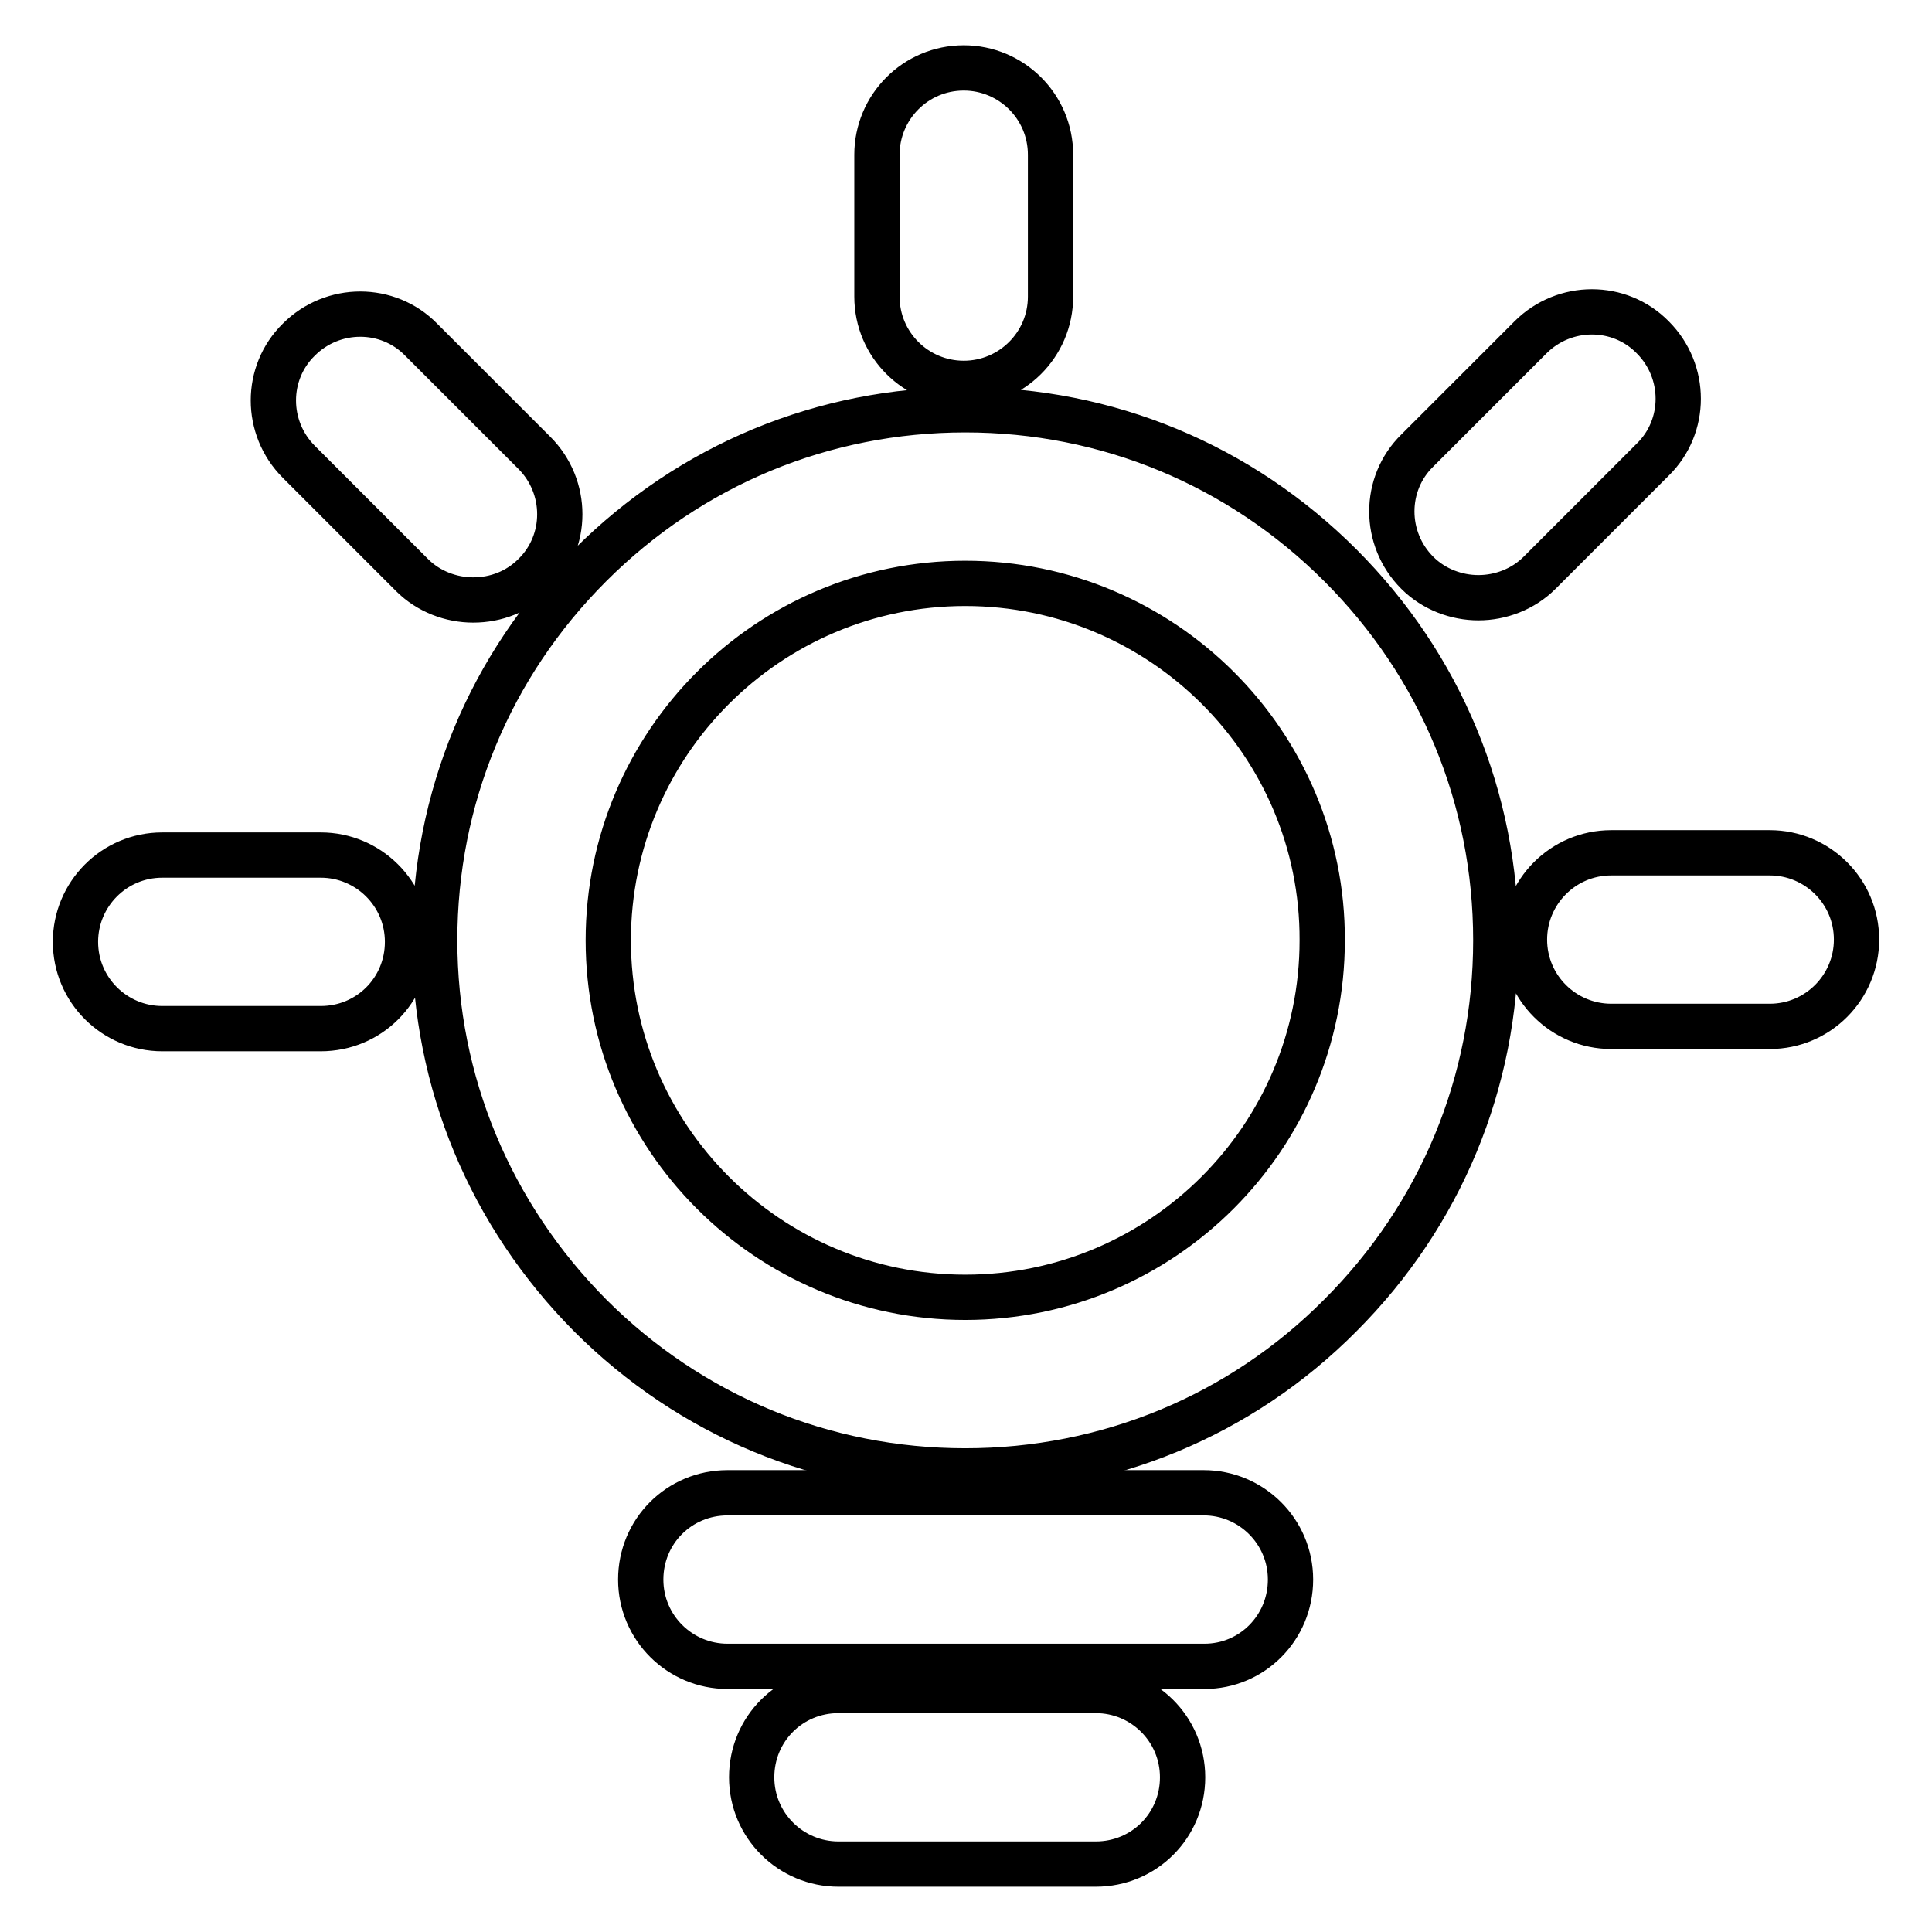
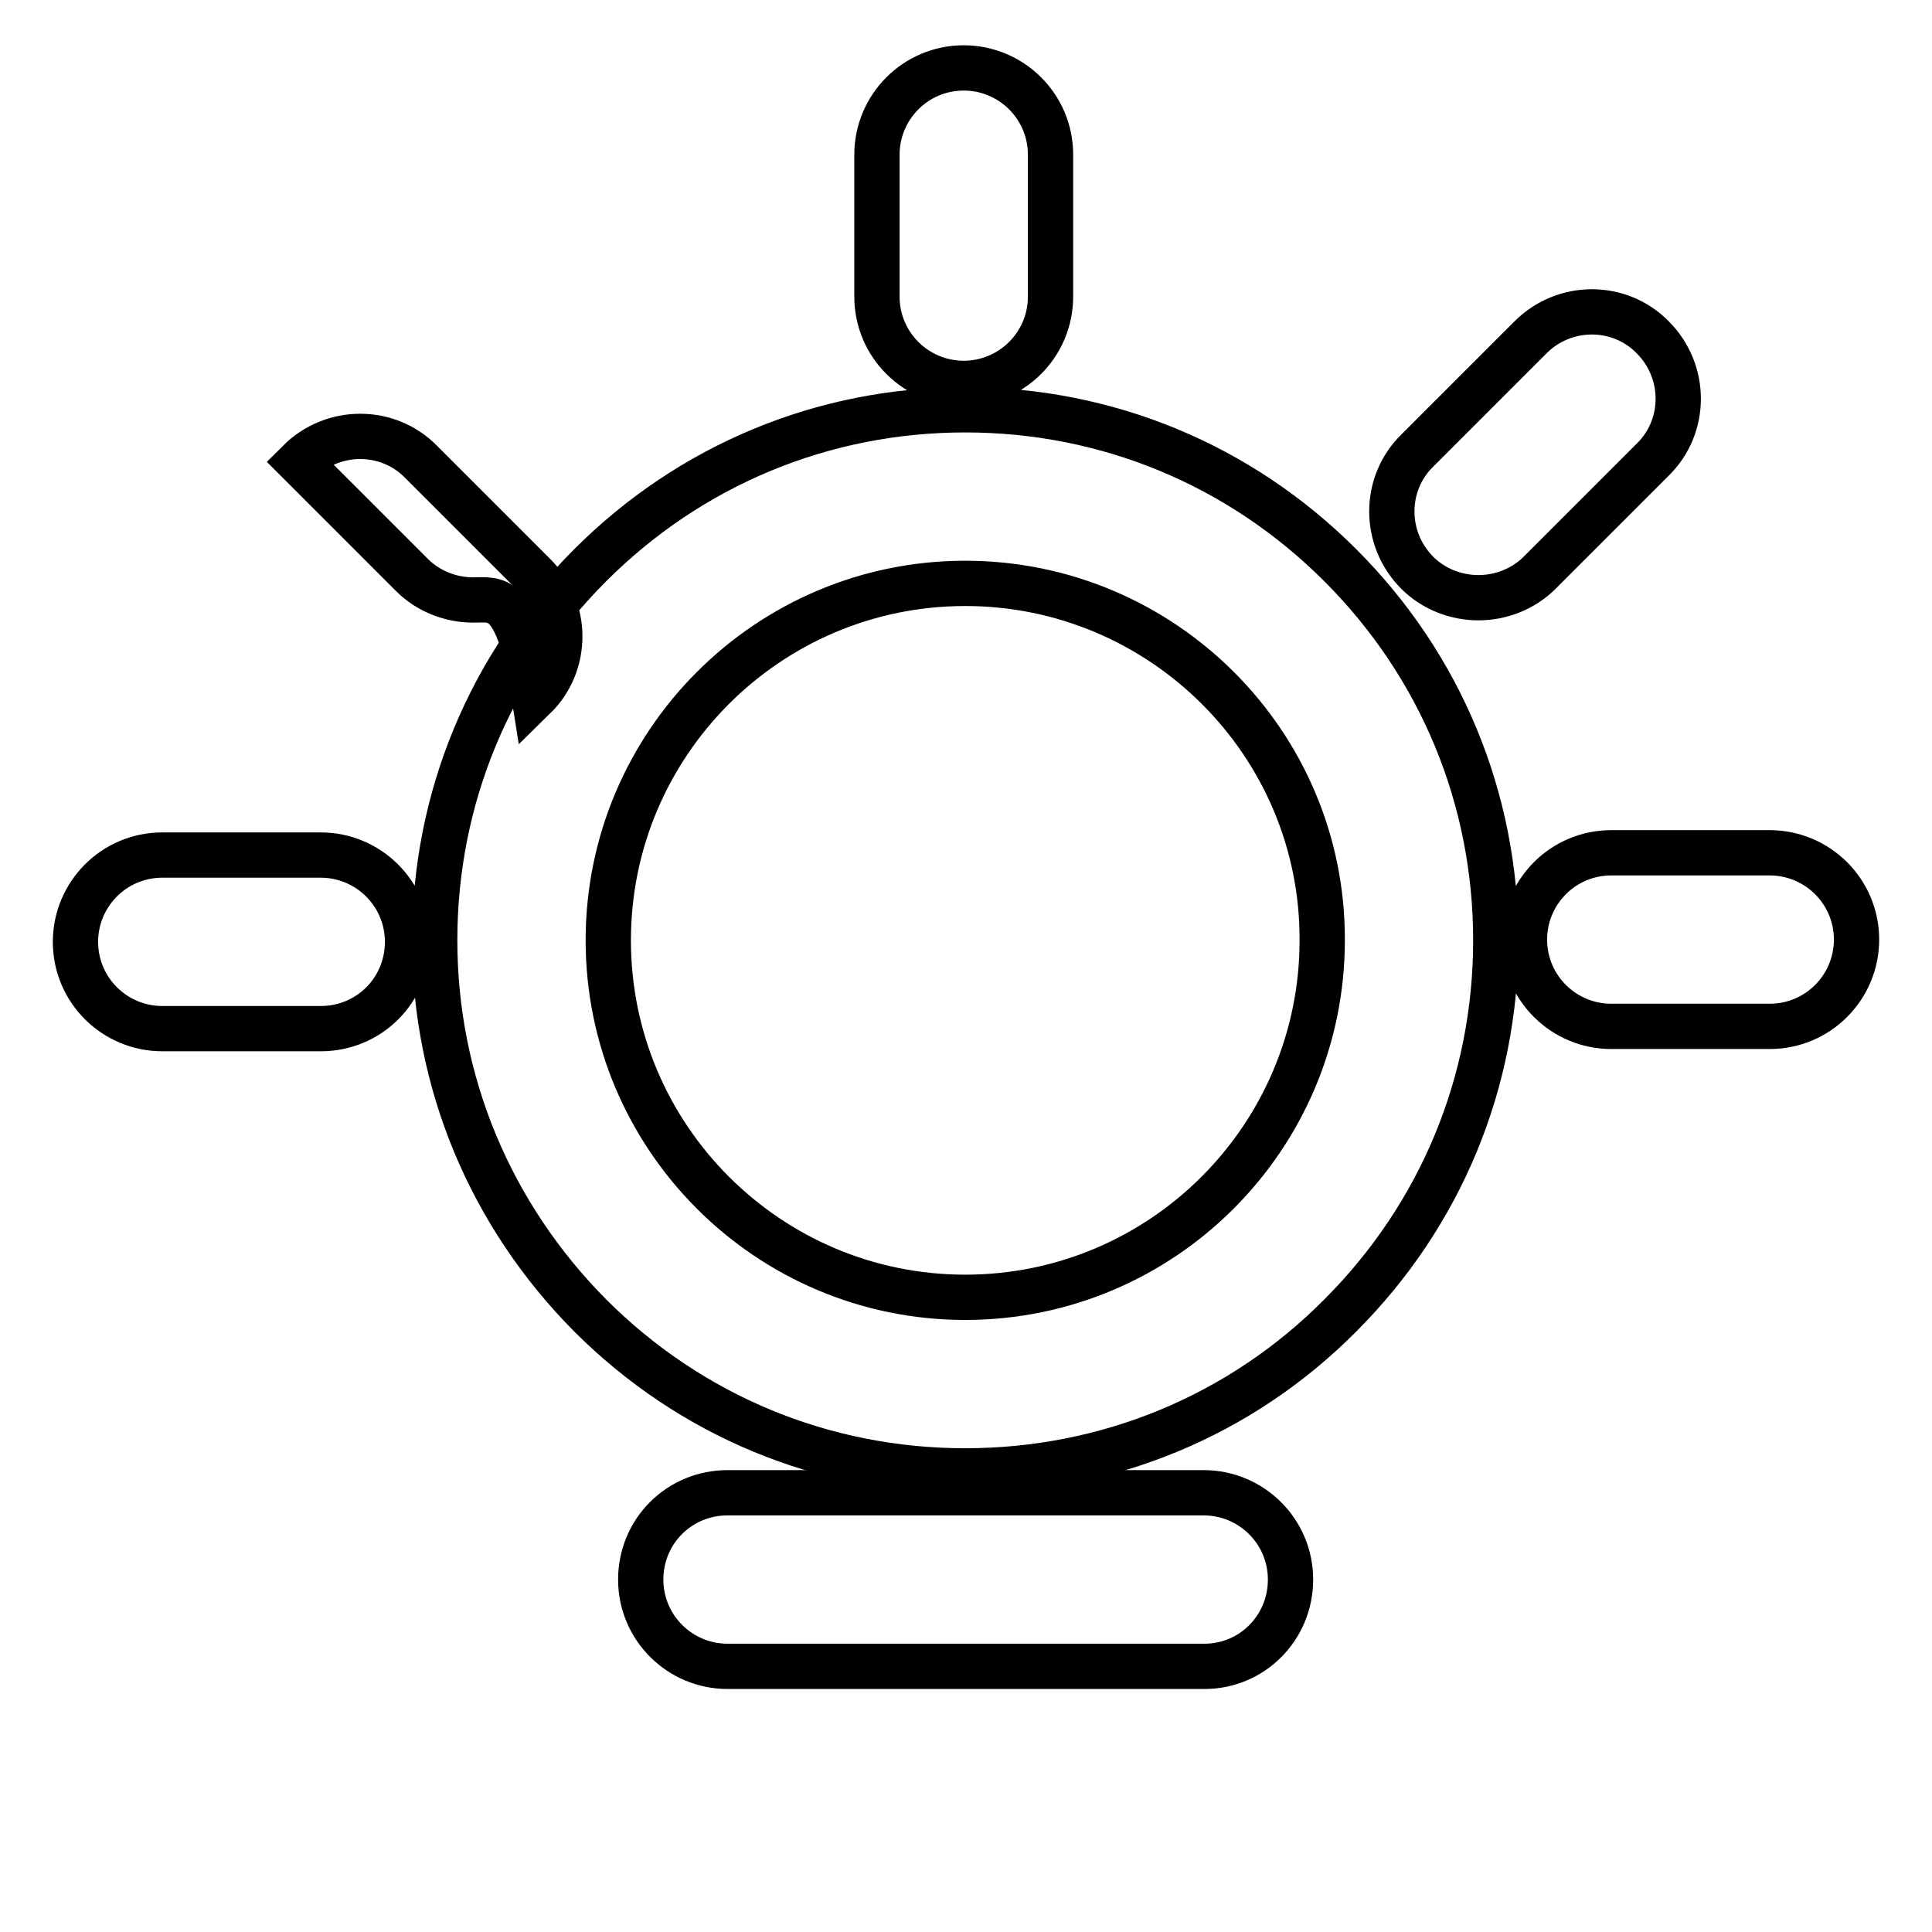
<svg xmlns="http://www.w3.org/2000/svg" version="1.1" x="0px" y="0px" viewBox="0 0 256 256" enable-background="new 0 0 256 256" xml:space="preserve">
  <g>
-     <path stroke-width="6" fill-opacity="0" stroke="#000000" d="M127.9,194.9c-18.8,0-36.4-7.3-49.7-20.6C65,161,57.6,143.4,57.6,124.6c0-18.8,7.3-36.4,20.6-49.7 c13.3-13.3,30.9-20.6,49.7-20.6c18.8,0,36.4,7.3,49.7,20.6c13.3,13.3,20.6,30.9,20.6,49.7c0,18.8-7.3,36.4-20.6,49.7 C164.4,187.6,146.7,194.9,127.9,194.9z M127.9,77.3c-26.1,0-47.3,21.2-47.3,47.3c0,26.1,21.2,47.3,47.3,47.3s47.3-21.2,47.3-47.3 C175.3,98.5,154,77.3,127.9,77.3z M42.5,136.3h-21c-6.3,0-11.5-5.1-11.5-11.5c0-6.3,5.1-11.5,11.5-11.5h21 c6.3,0,11.5,5.1,11.5,11.5C54,131.2,48.9,136.3,42.5,136.3z M127.7,50.8c-6.3,0-11.5-5.1-11.5-11.5V20.5c0-6.3,5.1-11.5,11.5-11.5 c6.3,0,11.5,5.1,11.5,11.5v18.8C139.2,45.7,134,50.8,127.7,50.8z M62.7,79.5c-2.9,0-5.9-1.1-8.1-3.3l-15-15 c-4.5-4.5-4.5-11.8,0-16.2c4.5-4.5,11.8-4.5,16.2,0l15,15c4.5,4.5,4.5,11.8,0,16.2C68.6,78.4,65.7,79.5,62.7,79.5z M234.5,136h-21 c-6.3,0-11.5-5.1-11.5-11.5c0-6.3,5.1-11.5,11.5-11.5h21c6.3,0,11.5,5.1,11.5,11.5C246,130.8,240.9,136,234.5,136z M195.9,79.2 c-2.9,0-5.9-1.1-8.1-3.3c-4.5-4.5-4.5-11.8,0-16.2l15-15c4.5-4.5,11.8-4.5,16.2,0c4.5,4.5,4.5,11.8,0,16.2l-15,15 C201.8,78.1,198.8,79.2,195.9,79.2z" />
+     <path stroke-width="6" fill-opacity="0" stroke="#000000" d="M127.9,194.9c-18.8,0-36.4-7.3-49.7-20.6C65,161,57.6,143.4,57.6,124.6c0-18.8,7.3-36.4,20.6-49.7 c13.3-13.3,30.9-20.6,49.7-20.6c18.8,0,36.4,7.3,49.7,20.6c13.3,13.3,20.6,30.9,20.6,49.7c0,18.8-7.3,36.4-20.6,49.7 C164.4,187.6,146.7,194.9,127.9,194.9z M127.9,77.3c-26.1,0-47.3,21.2-47.3,47.3c0,26.1,21.2,47.3,47.3,47.3s47.3-21.2,47.3-47.3 C175.3,98.5,154,77.3,127.9,77.3z M42.5,136.3h-21c-6.3,0-11.5-5.1-11.5-11.5c0-6.3,5.1-11.5,11.5-11.5h21 c6.3,0,11.5,5.1,11.5,11.5C54,131.2,48.9,136.3,42.5,136.3z M127.7,50.8c-6.3,0-11.5-5.1-11.5-11.5V20.5c0-6.3,5.1-11.5,11.5-11.5 c6.3,0,11.5,5.1,11.5,11.5v18.8C139.2,45.7,134,50.8,127.7,50.8z M62.7,79.5c-2.9,0-5.9-1.1-8.1-3.3l-15-15 c4.5-4.5,11.8-4.5,16.2,0l15,15c4.5,4.5,4.5,11.8,0,16.2C68.6,78.4,65.7,79.5,62.7,79.5z M234.5,136h-21 c-6.3,0-11.5-5.1-11.5-11.5c0-6.3,5.1-11.5,11.5-11.5h21c6.3,0,11.5,5.1,11.5,11.5C246,130.8,240.9,136,234.5,136z M195.9,79.2 c-2.9,0-5.9-1.1-8.1-3.3c-4.5-4.5-4.5-11.8,0-16.2l15-15c4.5-4.5,11.8-4.5,16.2,0c4.5,4.5,4.5,11.8,0,16.2l-15,15 C201.8,78.1,198.8,79.2,195.9,79.2z" />
    <path stroke-width="6" fill-opacity="0" stroke="#000000" d="M159.6,220.8H96.4c-6.3,0-11.5-5.1-11.5-11.5s5.1-11.5,11.5-11.5h63.1c6.3,0,11.5,5.1,11.5,11.5 S165.9,220.8,159.6,220.8z" />
-     <path stroke-width="6" fill-opacity="0" stroke="#000000" d="M145.2,247h-34.1c-6.3,0-11.5-5.1-11.5-11.5s5.1-11.5,11.5-11.5h34.1c6.3,0,11.5,5.1,11.5,11.5 S151.6,247,145.2,247z" />
  </g>
</svg>